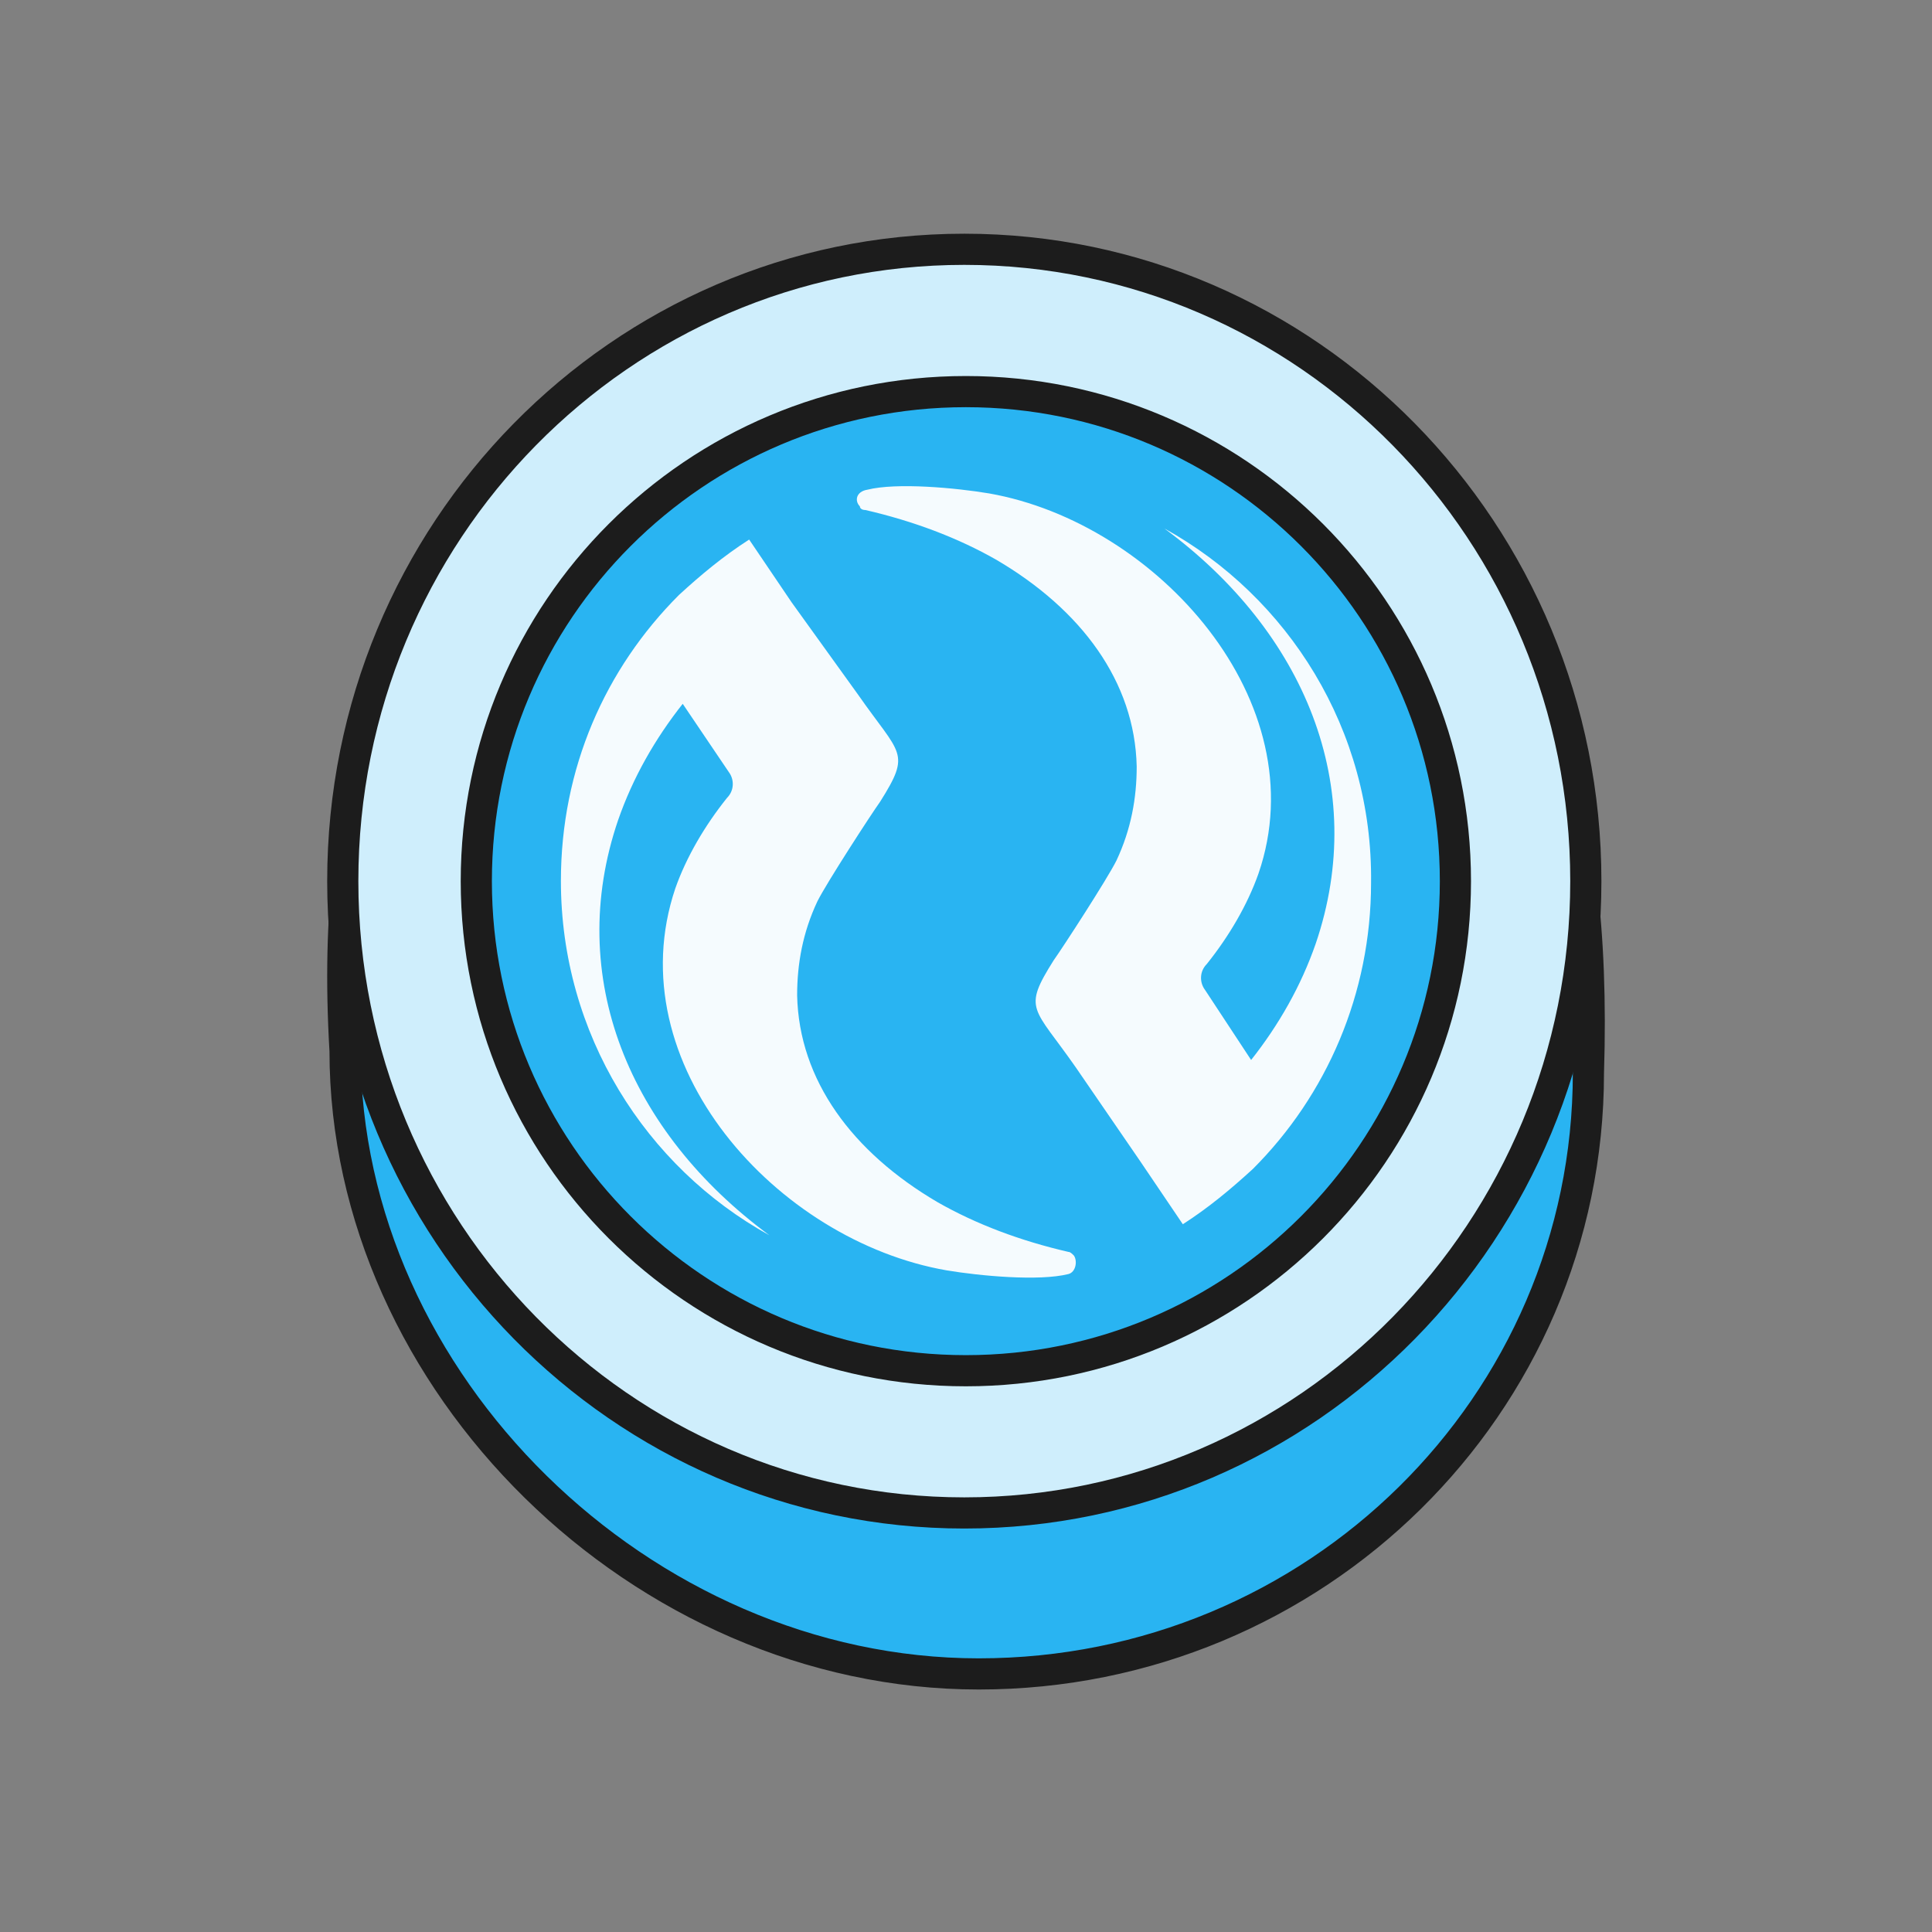
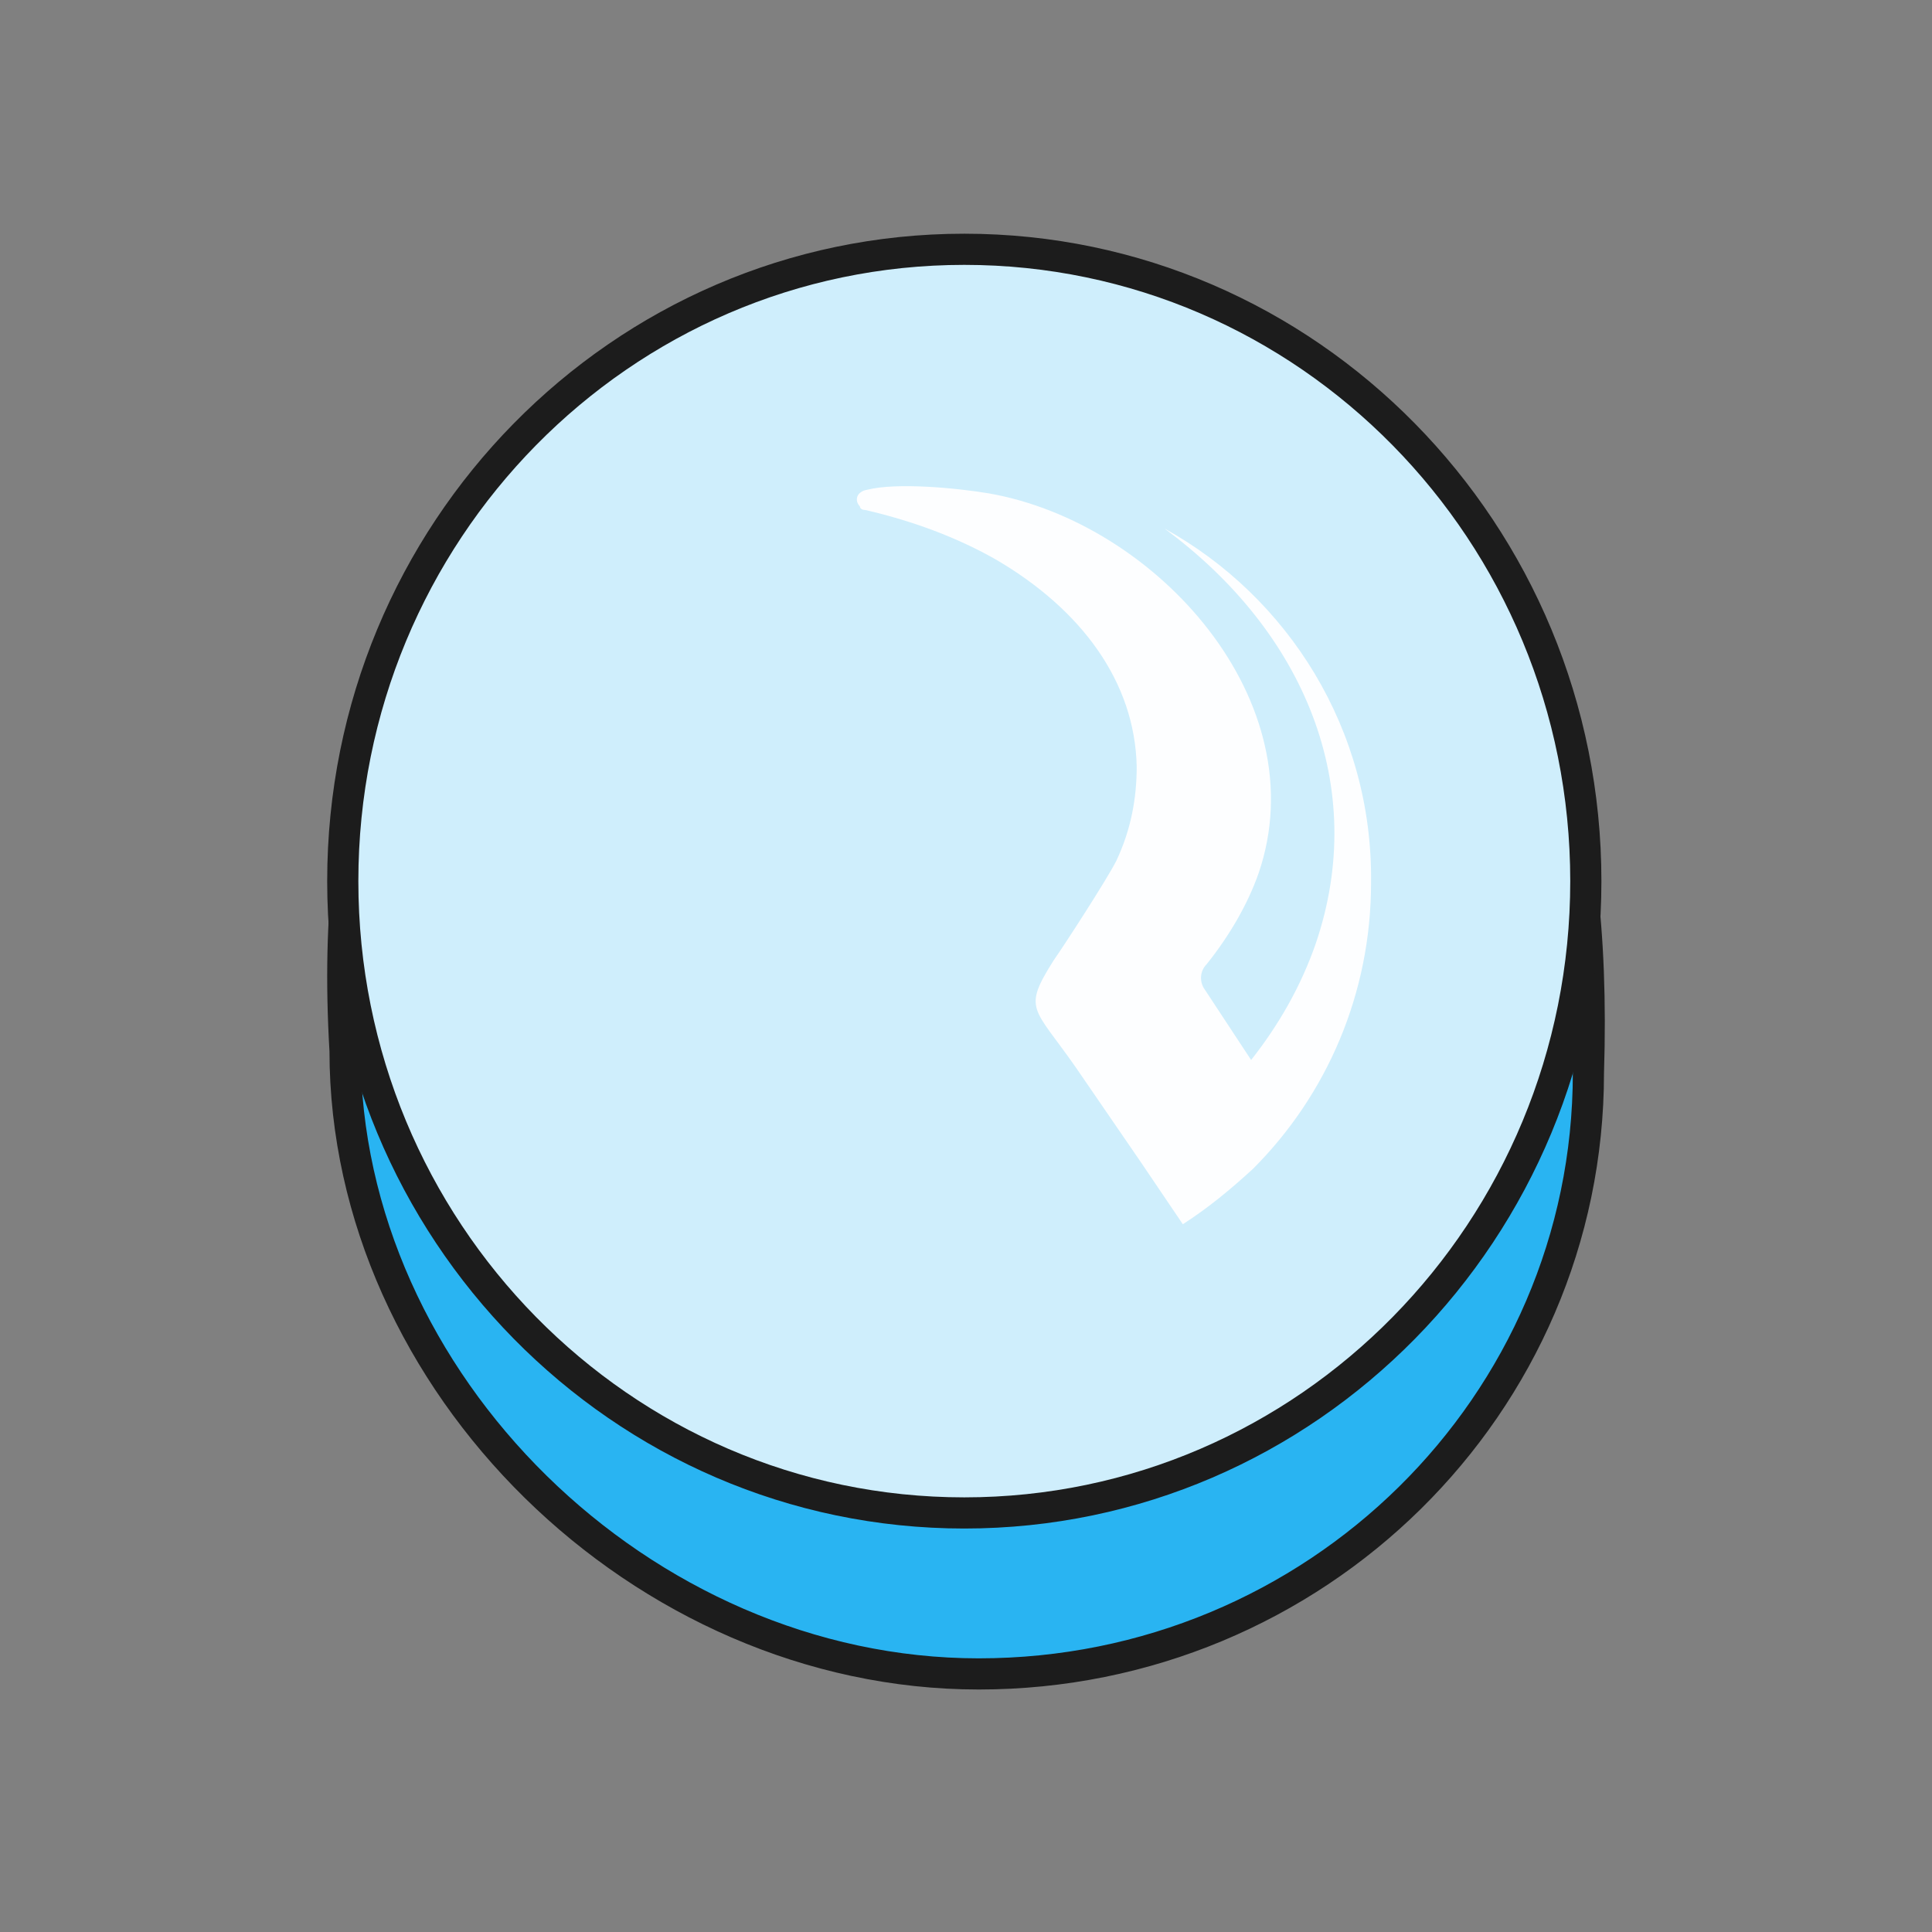
<svg xmlns="http://www.w3.org/2000/svg" width="62" height="62" viewBox="0 0 62 62" fill="none">
  <rect x="0" y="0" width="62" height="62" fill="#808080" stroke="none" />
  <path d="M50.974 34.434C50.974 45.083 42.215 53.718 31.41 53.718C20.606 53.718 11.073 44.37 11.073 33.721C10.019 15.759 20.606 15.149 31.41 15.149C42.215 15.149 51.562 16.079 50.974 34.434Z" fill="#29B4F2" stroke="#1C1C1C" stroke-linejoin="round" />
  <path d="M30.945 48.552C41.966 48.552 50.891 39.472 50.891 28.276C50.891 17.079 41.956 8 30.945 8C19.935 8 11 17.079 11 28.276C11 39.472 19.935 48.552 30.945 48.552Z" fill="#CFEEFC" stroke="#1C1C1C" stroke-linejoin="round" />
-   <path d="M30.995 43.988C39.672 43.988 46.706 36.954 46.706 28.278C46.706 19.601 39.672 12.567 30.995 12.567C22.319 12.567 15.285 19.601 15.285 28.278C15.285 36.954 22.319 43.988 30.995 43.988Z" fill="#29B4F2" stroke="#1C1C1C" stroke-linejoin="round" />
-   <path opacity="0.95" d="M34.464 40.294C34.405 40.234 34.346 40.175 34.286 40.175C32.747 39.82 31.325 39.287 30.081 38.576C27.357 36.977 25.64 34.667 25.581 31.943C25.581 30.936 25.758 29.93 26.232 28.923C26.528 28.331 27.95 26.139 28.246 25.725C29.252 24.126 28.897 24.244 27.535 22.29L25.403 19.328L24.041 17.315C23.212 17.848 22.501 18.44 21.79 19.092C19.421 21.461 18 24.659 18 28.271C18 33.187 20.724 37.451 24.692 39.642C20.191 36.326 18.118 31.351 19.836 26.317C20.31 24.955 21.02 23.711 21.909 22.586L23.389 24.777C23.567 25.014 23.567 25.369 23.33 25.606C22.619 26.494 22.027 27.501 21.672 28.508C19.777 34.134 24.929 39.82 30.378 40.767C31.444 40.945 33.339 41.123 34.286 40.886C34.523 40.827 34.583 40.471 34.464 40.294Z" fill="white" />
  <path opacity="0.95" d="M27.594 16.249C27.594 16.308 27.654 16.367 27.772 16.367C29.312 16.723 30.733 17.256 31.977 17.966C34.701 19.565 36.419 21.875 36.478 24.599C36.478 25.606 36.3 26.613 35.826 27.62C35.53 28.212 34.109 30.403 33.813 30.818C32.806 32.417 33.161 32.298 34.523 34.253L36.596 37.273L37.958 39.287C38.788 38.754 39.498 38.161 40.209 37.51C42.578 35.141 43.999 31.884 43.999 28.33C44.058 23.415 41.334 19.151 37.366 16.959C41.867 20.276 43.94 25.251 42.222 30.285C41.749 31.647 41.038 32.891 40.15 34.016L38.669 31.765C38.491 31.528 38.491 31.173 38.728 30.936C39.439 30.048 40.031 29.041 40.386 28.034C42.282 22.526 37.129 16.782 31.74 15.834C30.674 15.656 28.779 15.479 27.831 15.716C27.476 15.775 27.417 16.071 27.594 16.249Z" fill="white" />
</svg>